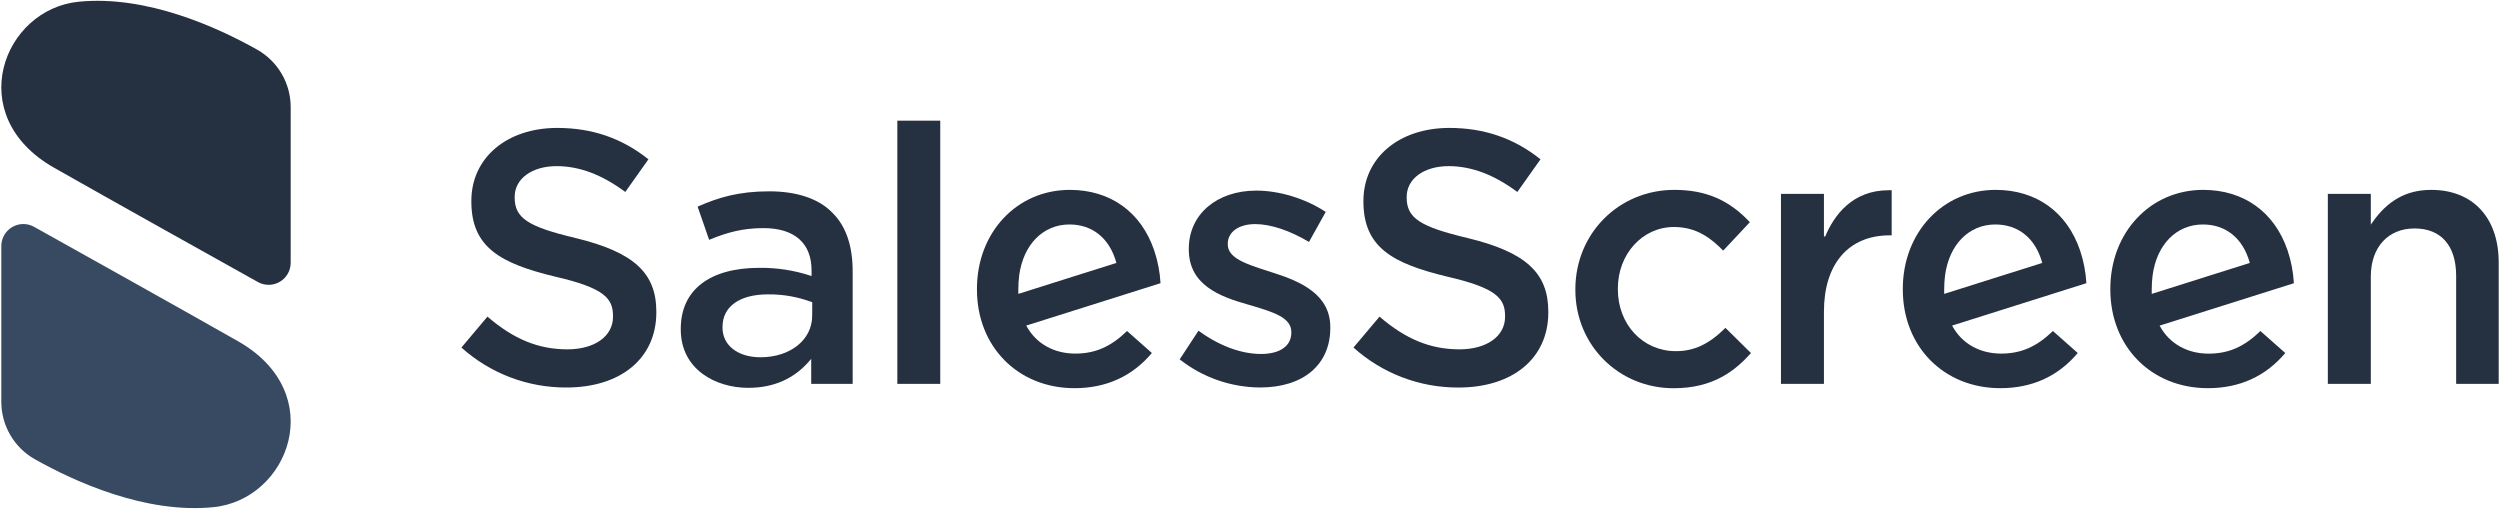
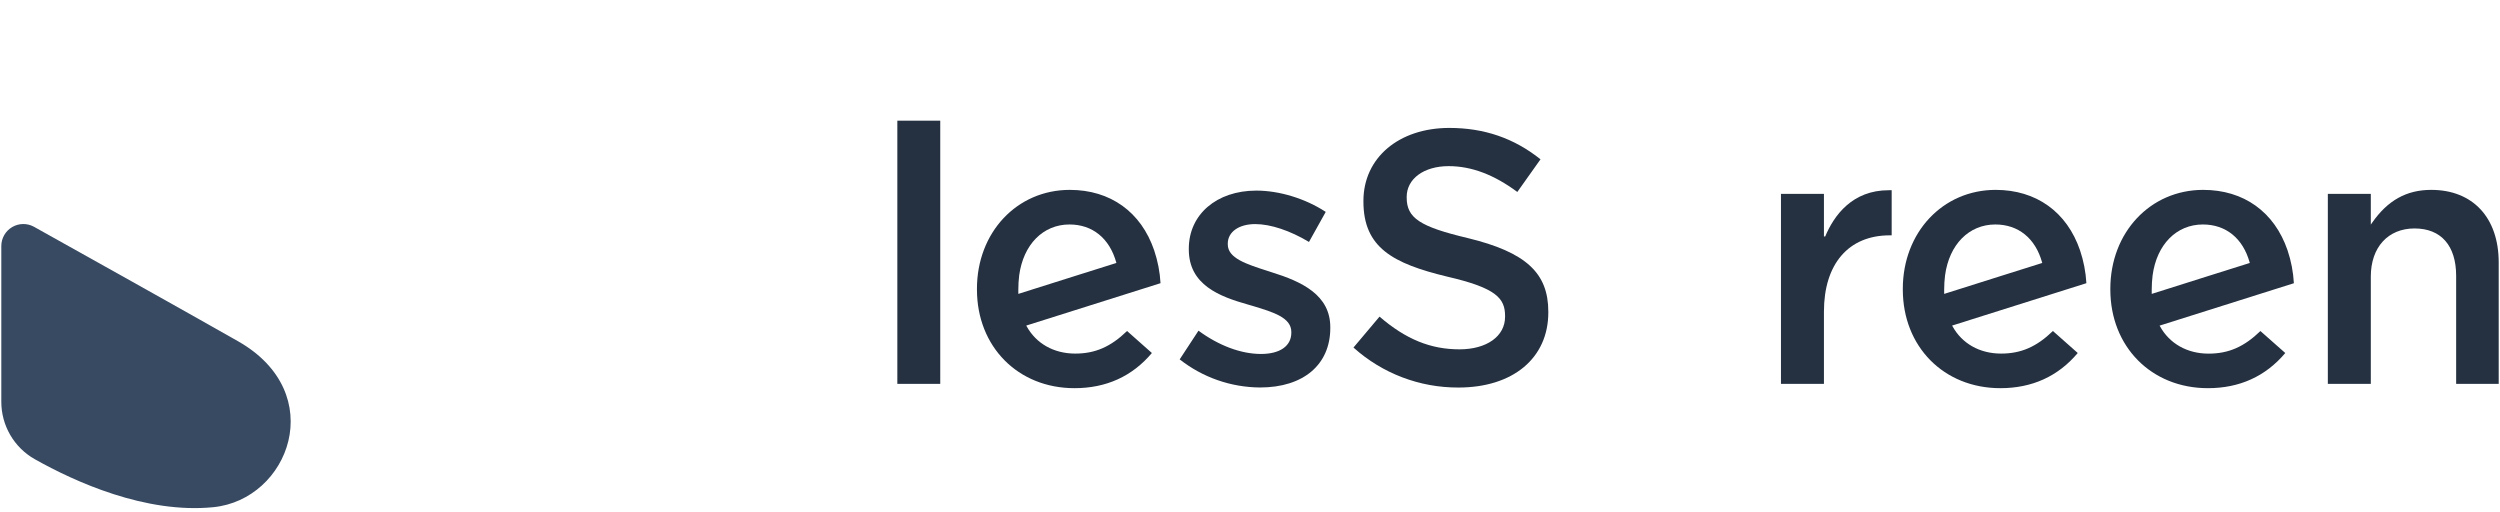
<svg xmlns="http://www.w3.org/2000/svg" width="200" height="41" viewBox="0 0 200 41" fill="none">
  <g clip-path="url(#clip0_6544_6195)">
-     <path d="M46.053 19.044C42.223 18.135 41.174 17.44 41.174 15.806V15.748C41.174 14.301 42.553 13.291 44.529 13.291C46.35 13.291 48.148 13.967 50.024 15.357L51.875 12.744C49.756 11.055 47.37 10.234 44.583 10.234C40.535 10.234 37.708 12.63 37.708 16.068V16.126C37.708 19.812 40.068 21.081 44.421 22.133C48.349 23.04 49.041 23.872 49.041 25.284V25.343C49.041 26.899 47.576 27.947 45.395 27.947C43.074 27.947 41.099 27.14 38.996 25.33L36.913 27.803C39.218 29.875 42.213 31.015 45.313 31C49.688 31 52.507 28.643 52.507 24.994V24.935C52.506 21.825 50.697 20.173 46.053 19.044Z" fill="#253141" />
-     <path d="M61.538 15.306C59.104 15.306 57.481 15.794 55.808 16.529L56.731 19.186C58.095 18.622 59.361 18.249 61.077 18.249C63.558 18.249 64.925 19.451 64.925 21.633V22.083L64.858 22.062C63.536 21.626 62.151 21.412 60.758 21.427C56.756 21.427 54.461 23.204 54.461 26.303V26.354C54.461 29.564 57.259 31.027 59.859 31.027C61.911 31.027 63.576 30.282 64.805 28.813L64.896 28.709V30.712H68.213V21.692C68.213 19.64 67.662 18.061 66.576 17.004C65.494 15.893 63.75 15.306 61.538 15.306ZM64.975 25.254C64.975 27.182 63.235 28.581 60.837 28.581C59.022 28.581 57.801 27.628 57.801 26.211V26.153C57.801 24.524 59.163 23.549 61.447 23.549C62.642 23.538 63.828 23.747 64.947 24.167L64.979 24.179L64.975 25.254Z" fill="#253141" />
    <path d="M75.22 9.654H71.787V30.709H75.22V9.654Z" fill="#253141" />
    <path d="M101.706 21.771L101.414 21.676C99.701 21.127 98.222 20.654 98.222 19.548V19.49C98.222 18.558 99.104 17.927 100.418 17.927C101.645 17.927 103.208 18.448 104.718 19.356L106.059 16.952C104.426 15.884 102.353 15.248 100.505 15.248C97.327 15.249 95.104 17.159 95.104 19.896V19.953C95.104 22.792 97.553 23.72 99.85 24.368L100.21 24.472C101.877 24.976 103.306 25.41 103.306 26.555V26.614C103.306 27.68 102.399 28.317 100.879 28.317C99.287 28.317 97.513 27.656 95.879 26.455L94.375 28.75C96.207 30.192 98.467 30.983 100.799 30.999C104.272 30.999 106.424 29.175 106.424 26.239V26.181C106.425 23.594 104.157 22.531 101.706 21.771Z" fill="#253141" />
    <path d="M117.415 19.044C113.585 18.135 112.535 17.44 112.535 15.806V15.748C112.535 14.301 113.915 13.291 115.891 13.291C117.712 13.291 119.51 13.967 121.386 15.357L123.241 12.744C121.122 11.055 118.736 10.234 115.949 10.234C111.901 10.234 109.074 12.63 109.074 16.068V16.126C109.074 19.812 111.434 21.082 115.787 22.133C119.715 23.04 120.406 23.872 120.406 25.284V25.343C120.406 26.899 118.941 27.947 116.761 27.947C114.44 27.947 112.464 27.14 110.362 25.33L108.278 27.803C110.581 29.875 113.573 31.015 116.67 31.003C121.045 31.003 123.865 28.646 123.865 24.997V24.939C123.868 21.825 122.059 20.173 117.415 19.044Z" fill="#253141" />
-     <path d="M129.428 23.138V23.081C129.428 20.322 131.398 18.16 133.914 18.16C135.737 18.16 136.887 19.063 137.854 20.05L139.988 17.776C138.321 15.988 136.446 15.19 133.946 15.19C129.505 15.19 126.029 18.681 126.029 23.138V23.197C126.029 27.605 129.482 31.058 133.891 31.058C137.093 31.058 138.819 29.64 140.08 28.246L138.036 26.229C136.719 27.534 135.529 28.093 134.065 28.093C131.419 28.088 129.428 25.96 129.428 23.138Z" fill="#253141" />
    <path d="M146.012 18.927L145.915 18.907V15.509H142.477V30.71H145.915V24.936C145.915 21.11 147.884 18.827 151.182 18.827H151.334V15.218C151.258 15.218 151.182 15.218 151.107 15.218C148.178 15.214 146.721 17.233 146.012 18.927Z" fill="#253141" />
    <path d="M194.498 15.19C192.519 15.19 191.009 16.03 189.758 17.835L189.665 17.969V15.509H186.227V30.71H189.665V22.124C189.665 19.786 191.039 18.276 193.165 18.276C195.291 18.276 196.492 19.657 196.492 22.067V30.712H199.896V20.994C199.896 17.414 197.827 15.19 194.498 15.19Z" fill="#253141" />
    <path d="M92.335 20.029C91.287 16.954 88.825 15.19 85.584 15.19C81.349 15.19 78.156 18.595 78.156 23.106V23.163C78.156 27.735 81.439 31.054 85.959 31.054C88.495 31.054 90.578 30.108 92.151 28.241L90.165 26.48C88.855 27.747 87.612 28.287 86.018 28.287C84.31 28.287 82.893 27.488 82.13 26.1L82.1 26.046L92.842 22.655C92.792 21.761 92.621 20.878 92.335 20.029ZM85.981 22.085L81.466 23.512V23.444C81.466 23.351 81.466 23.257 81.466 23.163C81.466 22.785 81.489 22.406 81.535 22.03C81.869 19.557 83.448 17.958 85.558 17.958C87.398 17.958 88.76 19.063 89.298 20.989L89.31 21.037L85.981 22.085Z" fill="#253141" />
    <path d="M166.404 20.029C165.354 16.954 162.894 15.19 159.652 15.19C155.419 15.19 152.225 18.595 152.225 23.106V23.163C152.225 27.735 155.507 31.054 160.028 31.054C162.564 31.054 164.647 30.108 166.22 28.241L164.233 26.48C162.924 27.747 161.681 28.287 160.087 28.287C158.379 28.287 156.962 27.488 156.199 26.1L156.169 26.046L166.911 22.655C166.86 21.761 166.69 20.878 166.404 20.029ZM160.05 22.085L155.534 23.512V23.413C155.534 23.33 155.534 23.248 155.534 23.163C155.535 22.785 155.558 22.406 155.604 22.03C155.938 19.557 157.517 17.958 159.627 17.958C161.467 17.958 162.829 19.063 163.367 20.989L163.379 21.037L160.05 22.085Z" fill="#253141" />
    <path d="M183.006 20.029C181.957 16.954 179.497 15.19 176.255 15.19C172.021 15.19 168.827 18.595 168.827 23.106V23.163C168.827 27.735 172.109 31.054 176.631 31.054C179.166 31.054 181.249 30.108 182.822 28.241L180.833 26.483C179.524 27.75 178.281 28.291 176.687 28.291C174.98 28.291 173.562 27.491 172.799 26.103L172.77 26.049L183.51 22.658C183.461 21.763 183.292 20.879 183.006 20.029ZM176.652 22.085L172.138 23.512V23.444C172.138 23.351 172.138 23.257 172.138 23.163C172.138 22.785 172.161 22.406 172.208 22.03C172.541 19.557 174.12 17.958 176.23 17.958C178.07 17.958 179.432 19.063 179.97 20.989L179.983 21.037L176.652 22.085Z" fill="#253141" />
-     <path d="M4.321 13.416C-3.014 9.253 0.246 0.729 6.304 0.137C11.72 -0.398 17.368 2.169 20.583 3.978C21.396 4.439 22.072 5.108 22.541 5.916C23.011 6.724 23.257 7.643 23.255 8.577V21.021C23.255 21.328 23.175 21.63 23.023 21.897C22.871 22.164 22.651 22.387 22.386 22.543C22.122 22.698 21.821 22.782 21.513 22.786C21.206 22.79 20.903 22.713 20.635 22.564C16.648 20.342 9.028 16.087 4.321 13.416Z" fill="#253141" />
    <path d="M19.038 27.297C26.373 31.464 23.113 39.979 17.059 40.576C11.642 41.111 5.995 38.544 2.78 36.734C1.966 36.274 1.289 35.605 0.819 34.797C0.349 33.989 0.103 33.07 0.105 32.136V19.688C0.104 19.38 0.184 19.078 0.336 18.811C0.488 18.544 0.708 18.322 0.973 18.166C1.237 18.01 1.538 17.926 1.846 17.922C2.153 17.919 2.456 17.995 2.724 18.145C6.711 20.371 14.333 24.626 19.038 27.297Z" fill="#374A62" />
  </g>
  <defs>
    <clipPath id="clip0_6544_6195">
      <rect width="200" height="40.712" fill="white" />
    </clipPath>
  </defs>
</svg>